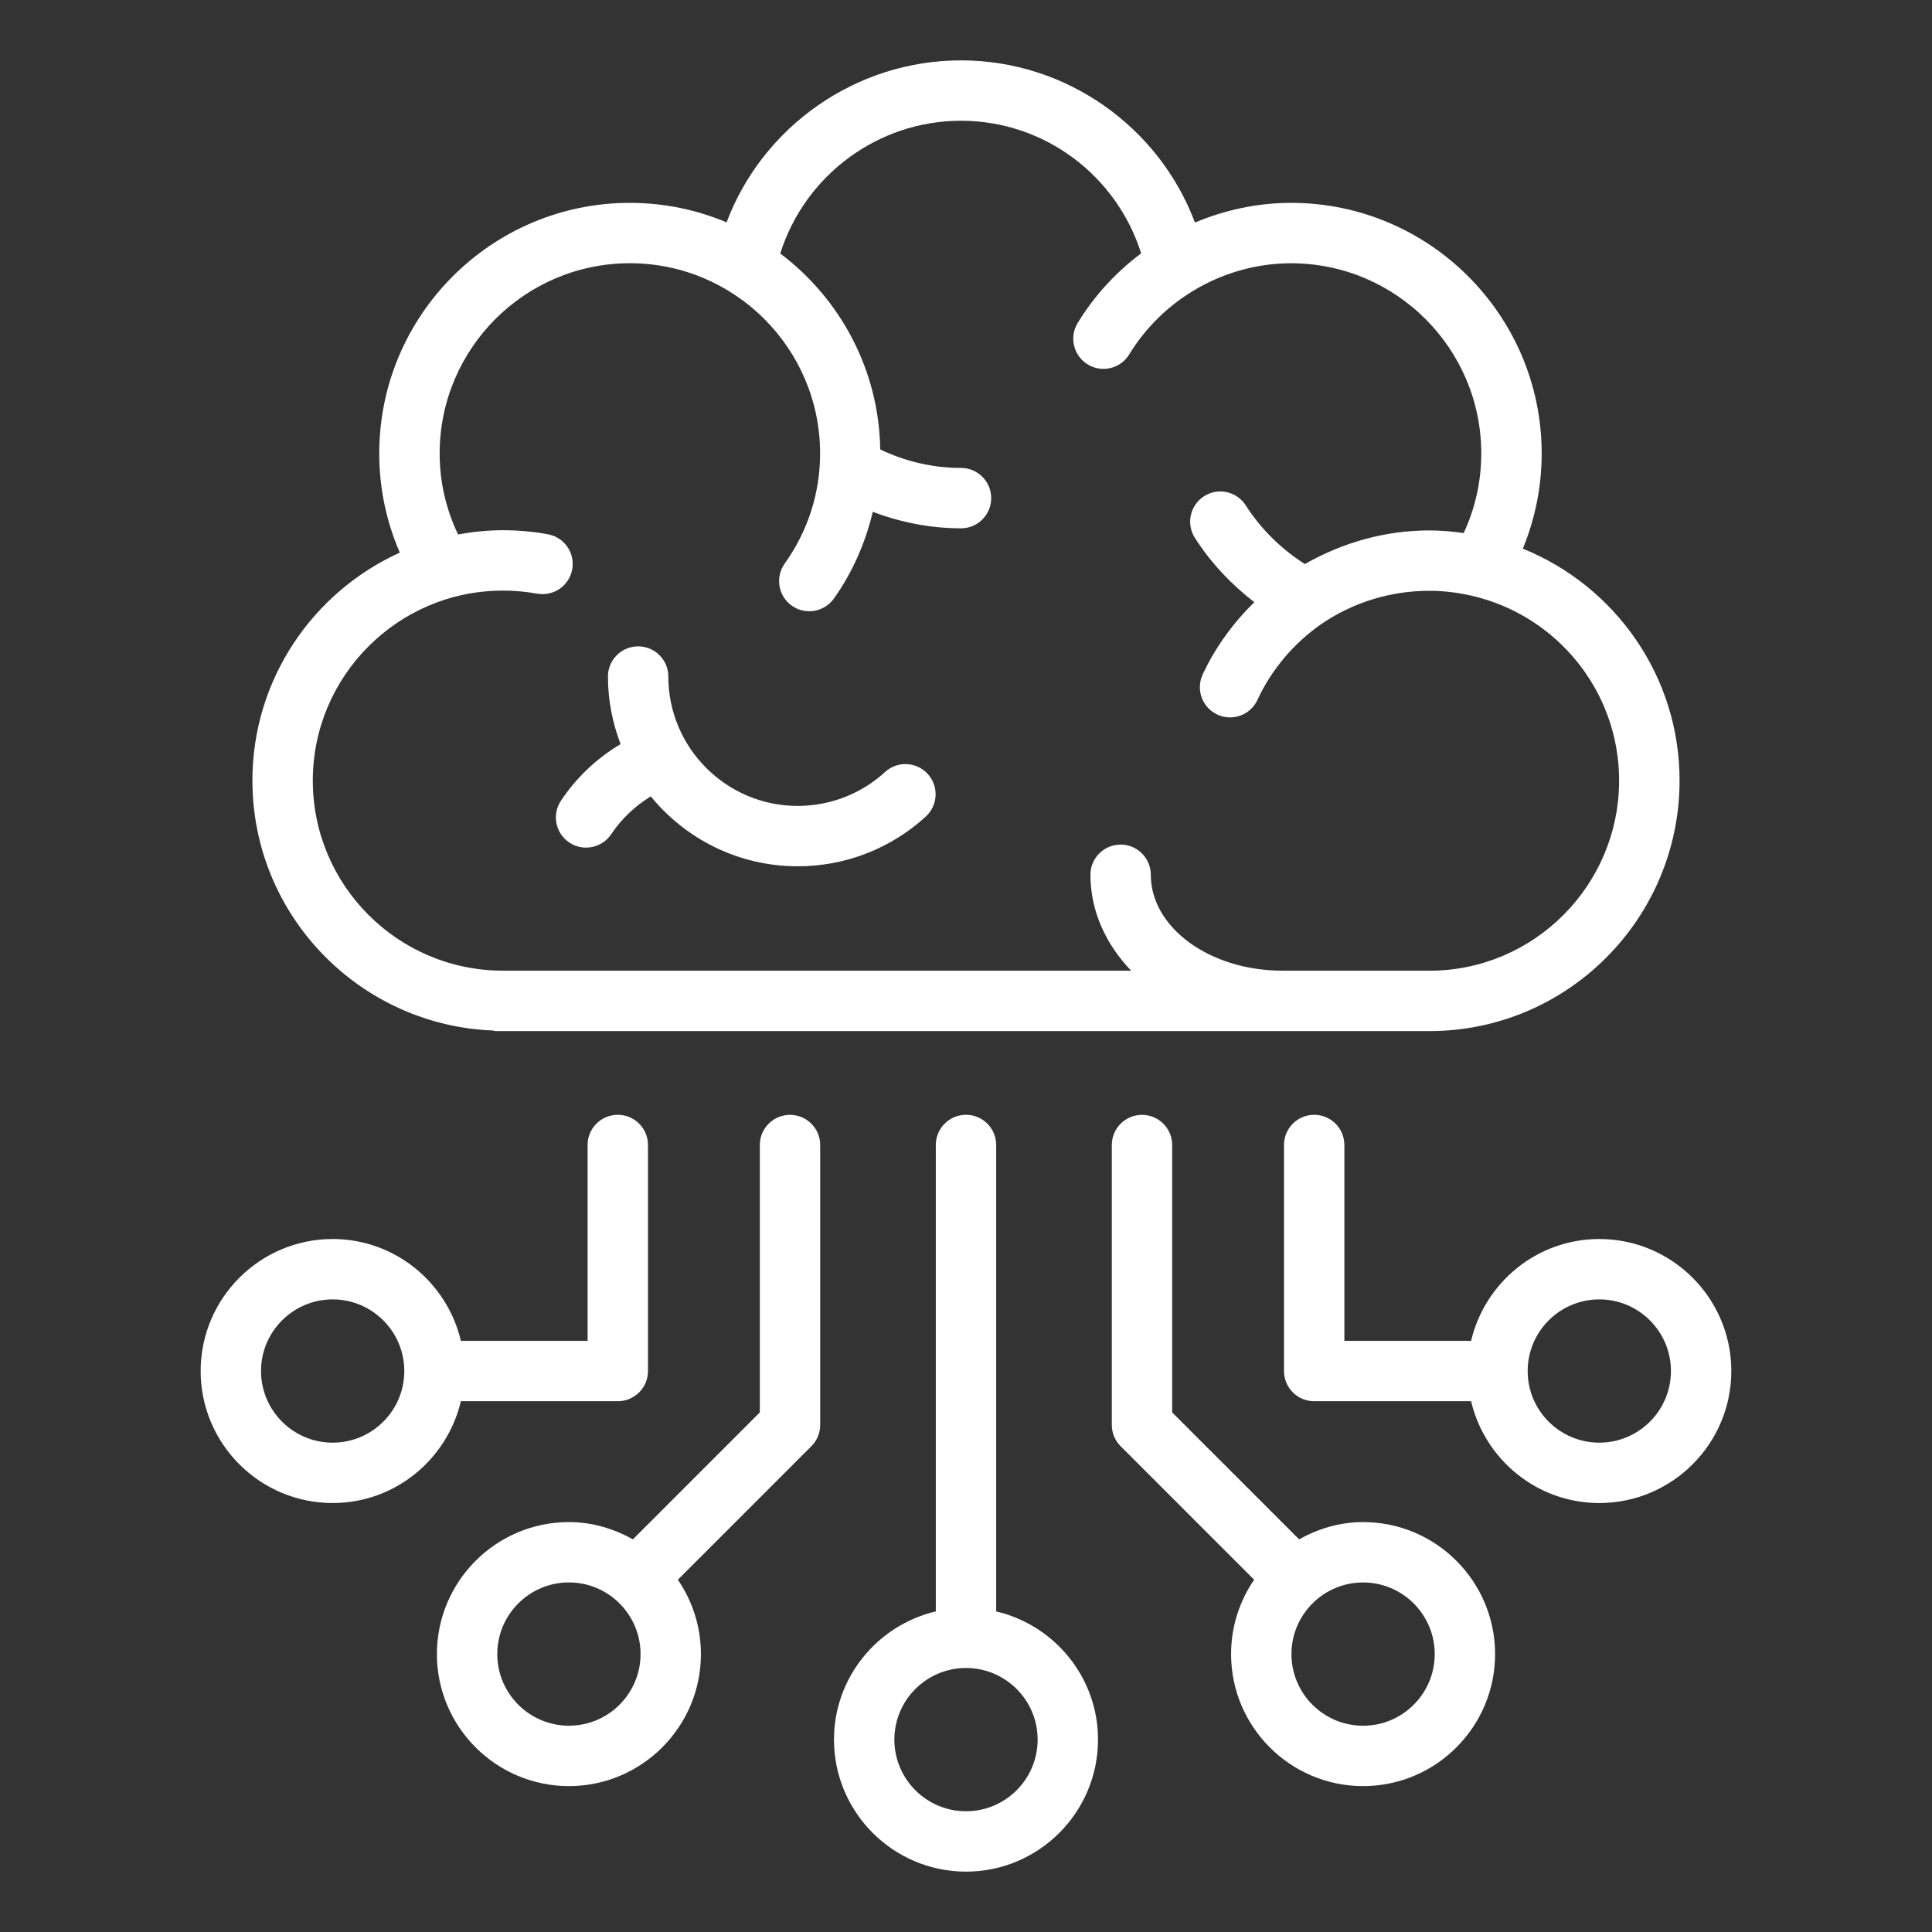
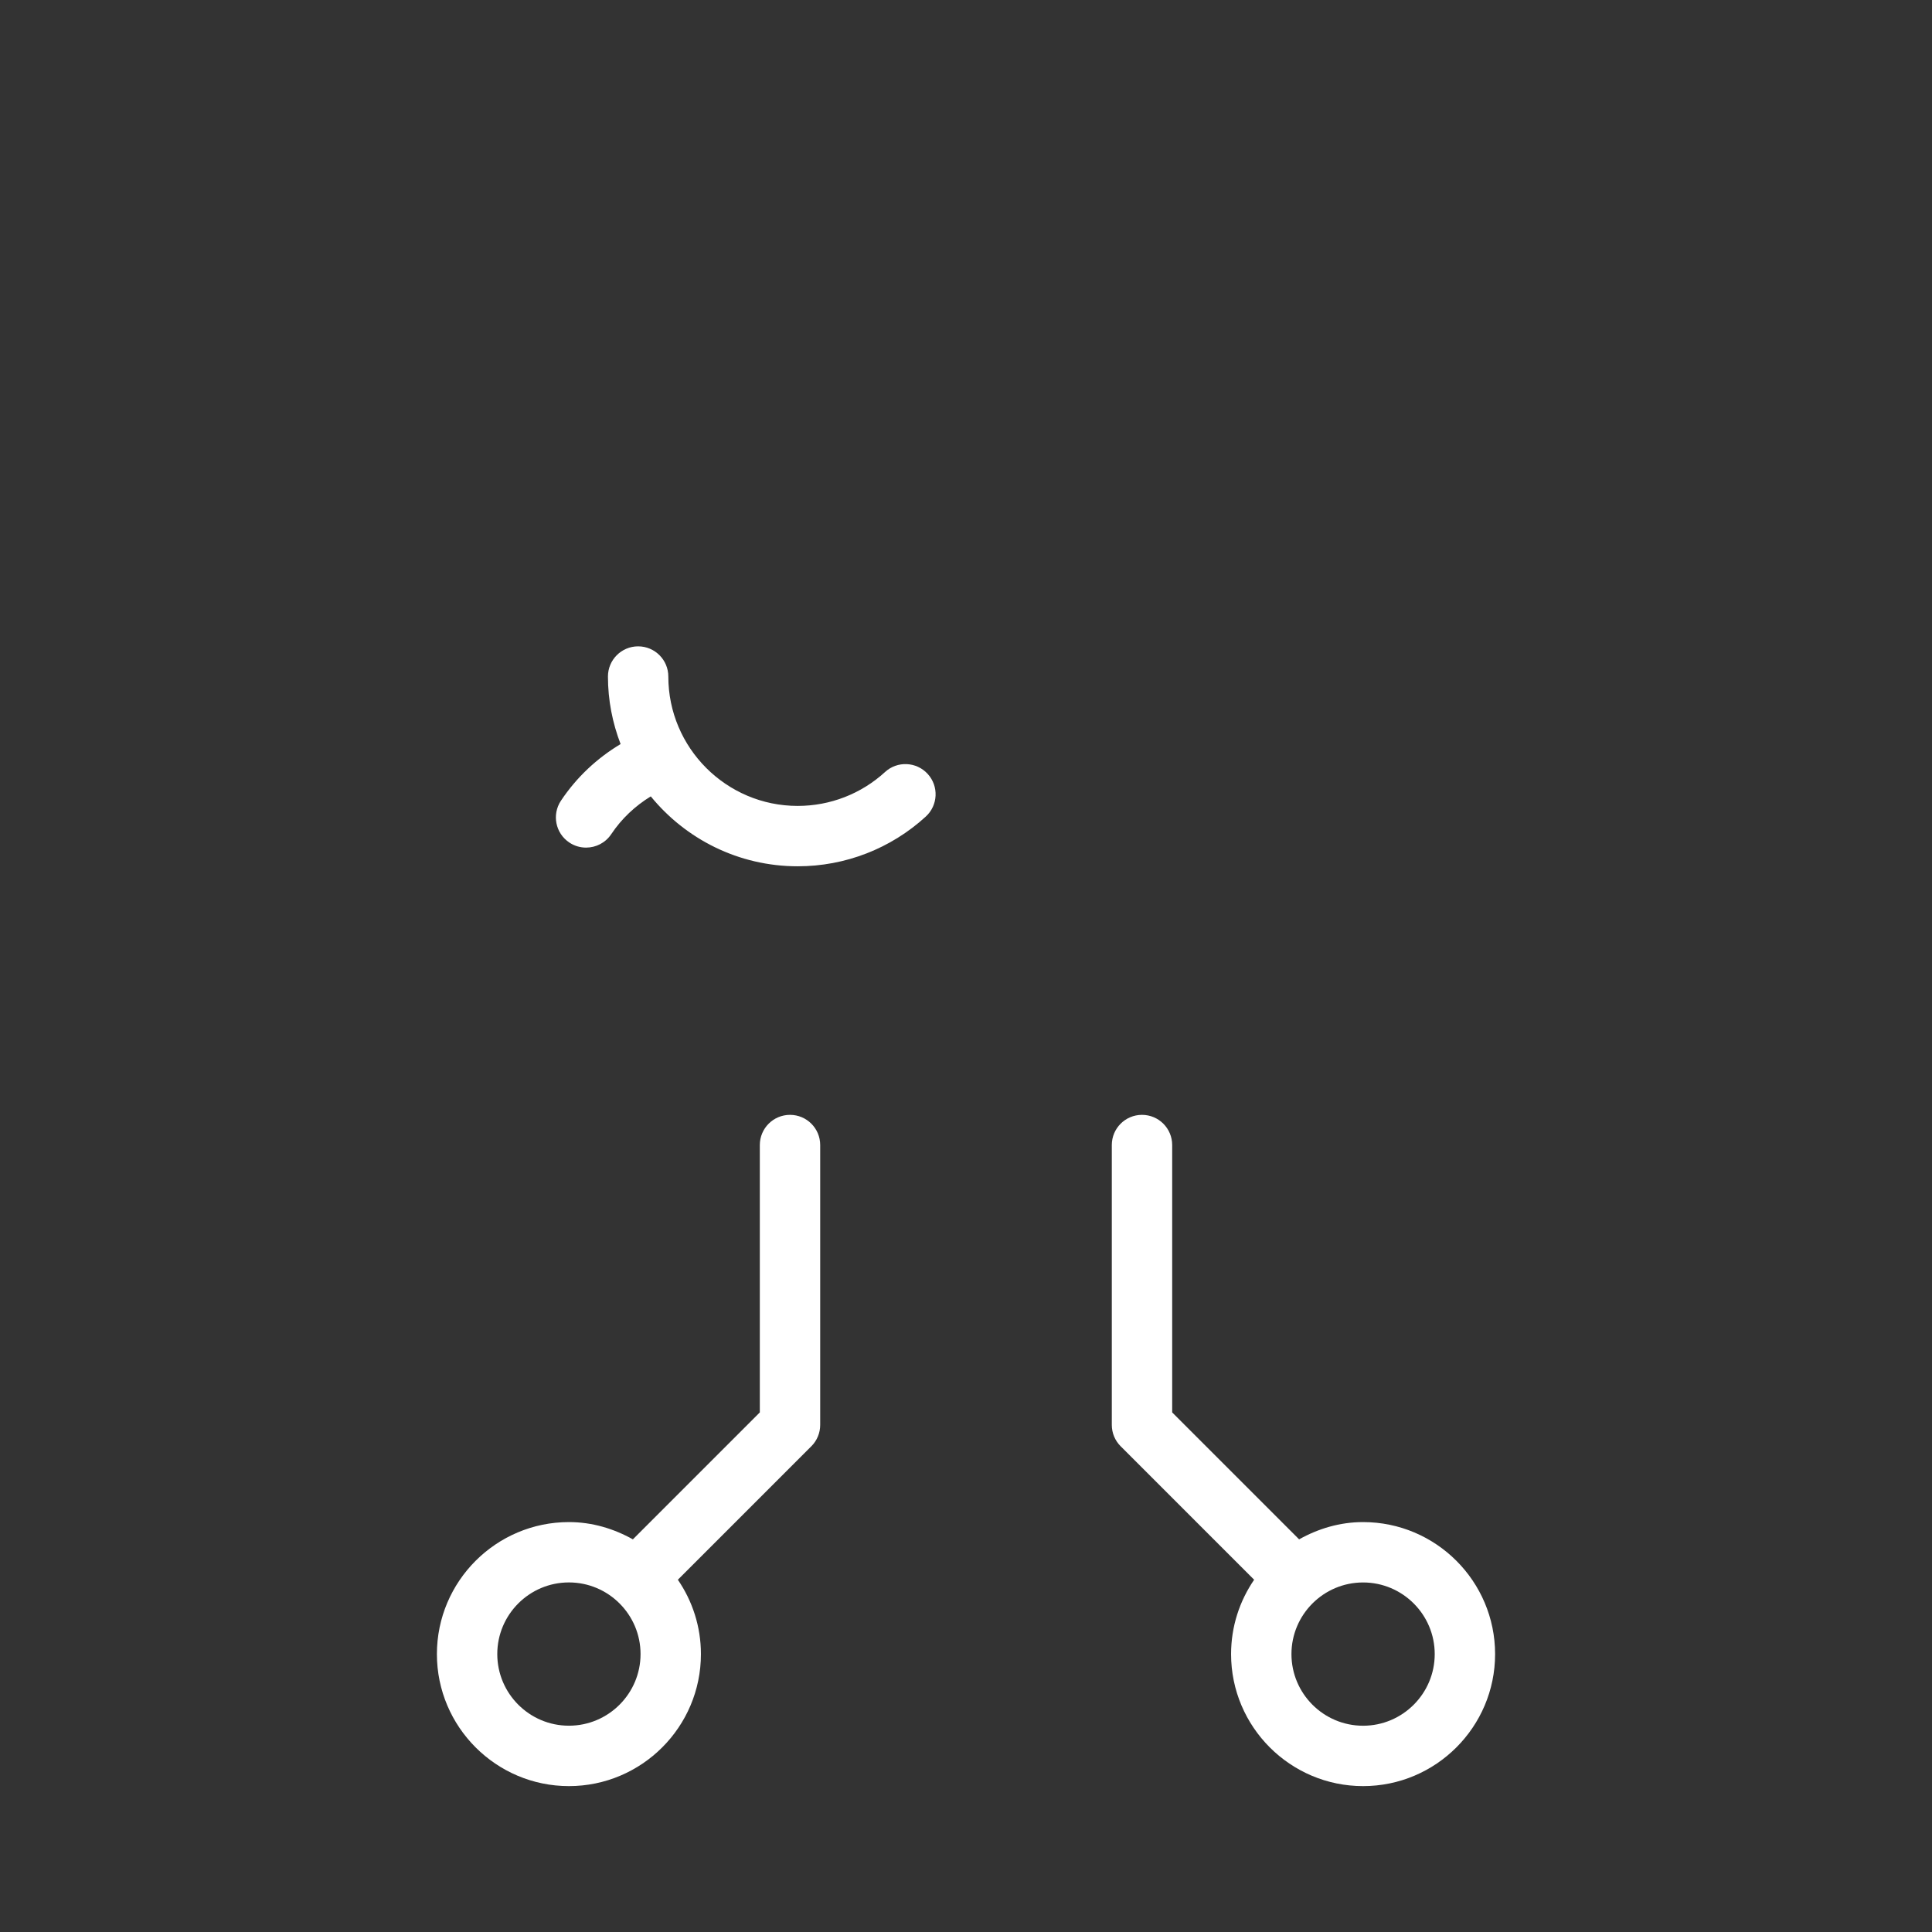
<svg xmlns="http://www.w3.org/2000/svg" id="Layer_1" viewBox="0 0 64 64" data-name="Layer 1" width="300" height="300" version="1.1">
  <rect x="0" y="0" width="64" height="64" fill="#333333" stroke="none" />
  <g width="100%" height="100%" transform="matrix(1,0,0,1,0,0)">
-     <path d="m8.362 25.859c0 4.462 3.543 8.101 7.962 8.278.032.003.06.019.093.019h30.937c4.568 0 8.284-3.724 8.284-8.301 0-3.474-2.152-6.451-5.192-7.68.406-.987.624-2.056.624-3.154 0-4.577-3.724-8.301-8.301-8.301-1.106 0-2.186.232-3.185.652-1.191-3.175-4.267-5.372-7.75-5.372s-6.571 2.193-7.765 5.365c-.987-.414-2.069-.645-3.204-.645-4.577 0-8.302 3.724-8.302 8.301 0 1.147.236 2.262.681 3.285-2.875 1.304-4.883 4.195-4.883 7.553zm8.294-6.295c.382 0 .765.034 1.137.102.545.095 1.064-.261 1.162-.805.1-.543-.261-1.064-.805-1.163-.489-.089-.992-.134-1.494-.134-.506 0-1 .053-1.482.14-.395-.824-.61-1.736-.61-2.683 0-3.475 2.827-6.301 6.302-6.301s6.301 2.827 6.301 6.301c0 1.312-.405 2.574-1.172 3.646-.321.45-.217 1.074.232 1.395.176.126.379.187.58.187.312 0 .619-.146.814-.418.626-.876 1.045-1.853 1.292-2.877.923.351 1.91.547 2.922.547.553 0 1-.448 1-1s-.447-1-1-1c-.943 0-1.854-.218-2.676-.613-.042-2.652-1.335-5-3.312-6.491.811-2.576 3.221-4.397 5.987-4.397s5.156 1.818 5.968 4.392c-.83.623-1.55 1.4-2.102 2.306-.288.472-.139 1.087.333 1.375.47.288 1.086.139 1.374-.333 1.136-1.862 3.189-3.019 5.361-3.019 3.475 0 6.301 2.827 6.301 6.301 0 .928-.205 1.824-.582 2.636-.372-.051-.749-.087-1.135-.087-1.461 0-2.866.396-4.127 1.114-.775-.494-1.45-1.151-1.958-1.944-.297-.465-.915-.602-1.381-.303-.465.298-.601.916-.303 1.381.529.827 1.203 1.539 1.967 2.128-.707.697-1.296 1.503-1.71 2.397-.232.501-.015 1.096.487 1.328s1.096.015 1.327-.487c.464-1.001 1.199-1.873 2.118-2.514 1.056-.72 2.294-1.1 3.579-1.1.485 0 .955.061 1.409.165.005.001.01.003.015.004 2.78.648 4.86 3.14 4.86 6.115 0 3.474-2.819 6.301-6.284 6.301h-4.864s-.006-.002-.01-.002c-2.401 0-4.355-1.425-4.355-3.176 0-.552-.447-1-1-1s-1 .448-1 1c0 1.198.507 2.3 1.349 3.178h-20.805s-.006-.002-.01-.002c-3.471 0-6.294-2.824-6.294-6.294s2.823-6.295 6.294-6.295z" fill="#ffffff" fill-opacity="1" data-original-color="#000000ff" stroke="none" stroke-opacity="1" />
    <path d="m19.415 28.078c.323 0 .64-.156.833-.445.344-.515.792-.935 1.31-1.252 1.153 1.412 2.906 2.316 4.867 2.316 1.575 0 3.082-.585 4.243-1.647.407-.373.436-1.005.063-1.413s-1.007-.436-1.413-.063c-.792.724-1.819 1.123-2.894 1.123-2.363 0-4.285-1.923-4.285-4.286 0-.552-.447-1-1-1s-1 .448-1 1c0 .789.152 1.541.419 2.237-.784.47-1.459 1.101-1.975 1.875-.307.459-.183 1.081.277 1.387.17.114.363.168.554.168z" fill="#ffffff" fill-opacity="1" data-original-color="#000000ff" stroke="none" stroke-opacity="1" />
    <path d="m45.154 59.167c2.411 0 4.373-1.961 4.373-4.373s-1.962-4.373-4.373-4.373c-.773 0-1.489.219-2.119.572l-4.205-4.205v-8.857c0-.552-.447-1-1-1s-1 .448-1 1v9.271c0 .265.105.52.293.707l4.422 4.422c-.481.702-.764 1.55-.764 2.463 0 2.411 1.962 4.373 4.373 4.373zm2.373-4.373c0 1.308-1.064 2.373-2.373 2.373s-2.373-1.064-2.373-2.373 1.064-2.373 2.373-2.373 2.373 1.064 2.373 2.373z" fill="#ffffff" fill-opacity="1" data-original-color="#000000ff" stroke="none" stroke-opacity="1" />
-     <path d="m52.979 49.79c2.411 0 4.373-1.962 4.373-4.373s-1.962-4.373-4.373-4.373c-2.066 0-3.792 1.444-4.247 3.373h-4.198v-6.488c0-.552-.447-1-1-1s-1 .448-1 1v7.488c0 .552.447 1 1 1h5.198c.455 1.929 2.181 3.373 4.247 3.373zm0-6.746c1.309 0 2.373 1.064 2.373 2.373s-1.064 2.373-2.373 2.373-2.373-1.064-2.373-2.373 1.064-2.373 2.373-2.373z" fill="#ffffff" fill-opacity="1" data-original-color="#000000ff" stroke="none" stroke-opacity="1" />
-     <path d="m32 36.929c-.553 0-1 .448-1 1v15.451c-1.929.455-3.373 2.181-3.373 4.247 0 2.411 1.962 4.373 4.373 4.373s4.373-1.962 4.373-4.373c0-2.066-1.444-3.792-3.373-4.247v-15.451c0-.552-.447-1-1-1zm2.373 20.698c0 1.309-1.064 2.373-2.373 2.373s-2.373-1.064-2.373-2.373 1.064-2.373 2.373-2.373 2.373 1.064 2.373 2.373z" fill="#ffffff" fill-opacity="1" data-original-color="#000000ff" stroke="none" stroke-opacity="1" />
-     <path d="m6.647 45.417c0 2.411 1.962 4.373 4.373 4.373 2.066 0 3.792-1.444 4.247-3.373h5.198c.553 0 1-.448 1-1v-7.488c0-.552-.447-1-1-1s-1 .448-1 1v6.488h-4.198c-.455-1.929-2.181-3.373-4.247-3.373-2.411 0-4.373 1.962-4.373 4.373zm4.373-2.373c1.309 0 2.373 1.064 2.373 2.373s-1.064 2.373-2.373 2.373-2.373-1.064-2.373-2.373 1.064-2.373 2.373-2.373z" fill="#ffffff" fill-opacity="1" data-original-color="#000000ff" stroke="none" stroke-opacity="1" />
    <path d="m27.17 47.202v-9.271c0-.552-.447-1-1-1s-1 .448-1 1v8.857l-4.205 4.205c-.631-.353-1.346-.572-2.119-.572-2.411 0-4.373 1.962-4.373 4.373s1.962 4.373 4.373 4.373 4.373-1.961 4.373-4.373c0-.913-.283-1.761-.764-2.463l4.422-4.422c.188-.188.293-.442.293-.707zm-8.324 9.964c-1.309 0-2.373-1.064-2.373-2.373s1.064-2.373 2.373-2.373 2.373 1.064 2.373 2.373-1.064 2.373-2.373 2.373z" fill="#ffffff" fill-opacity="1" data-original-color="#000000ff" stroke="none" stroke-opacity="1" />
  </g>
</svg>